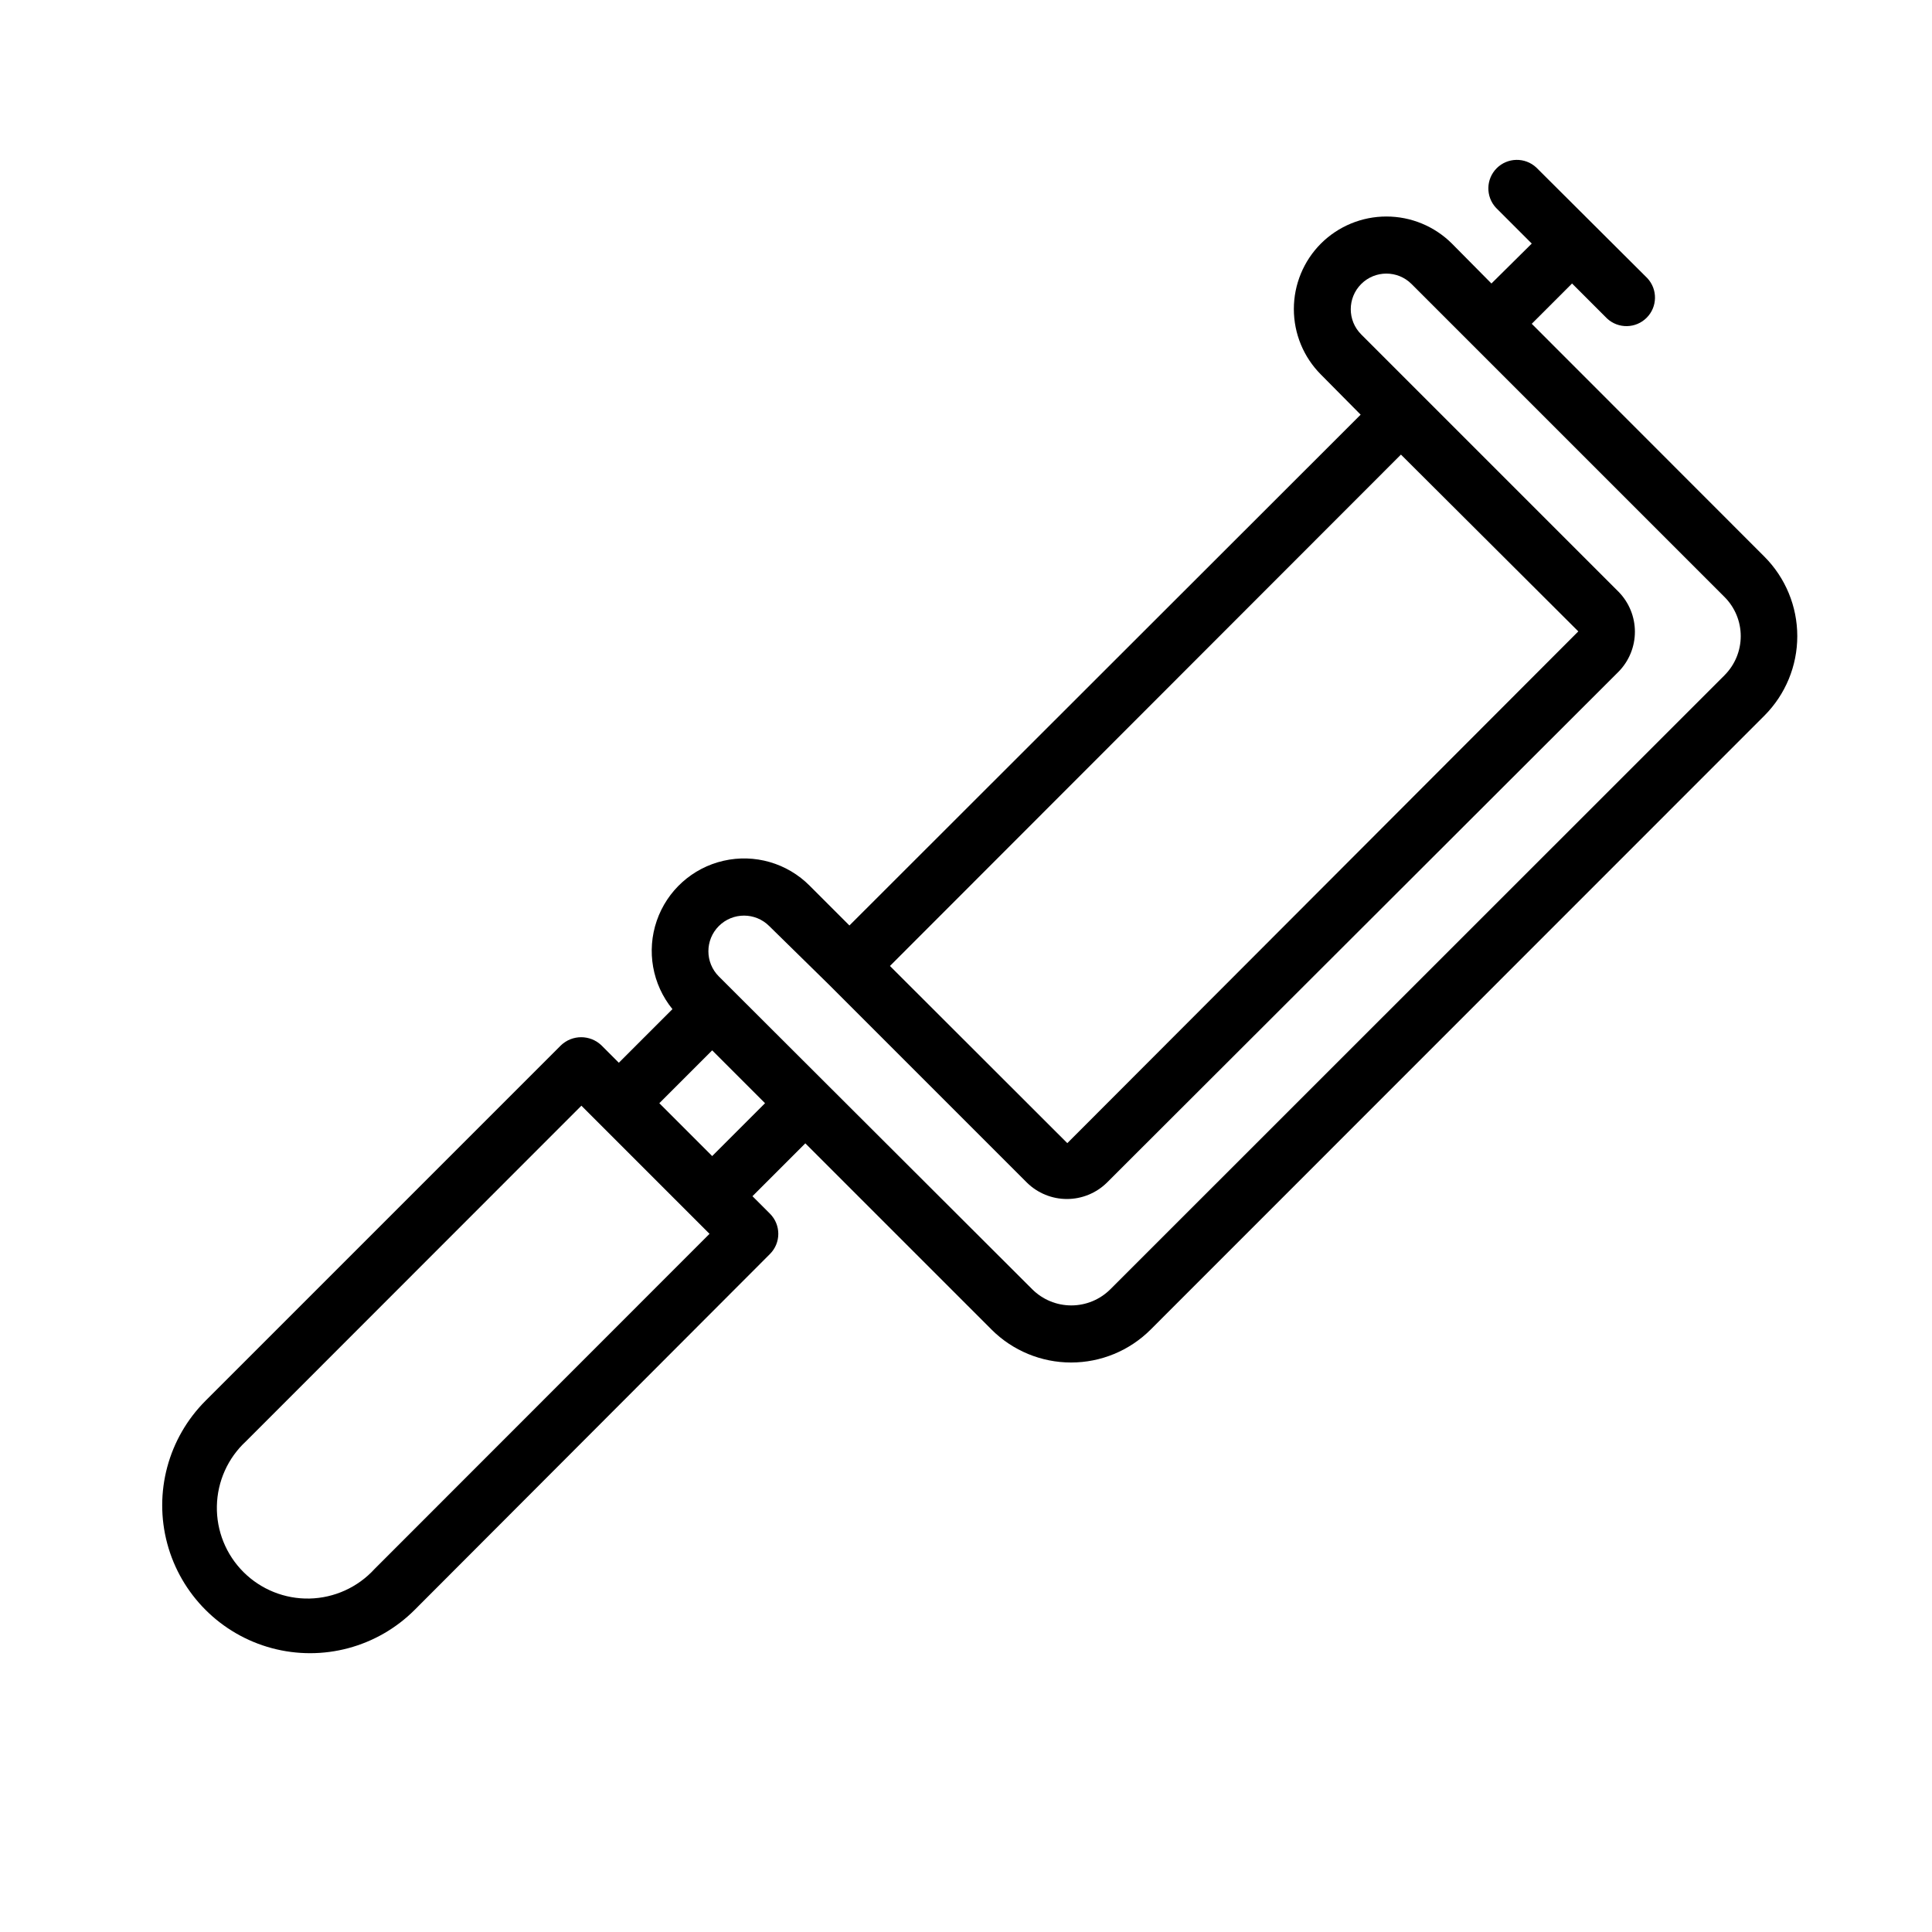
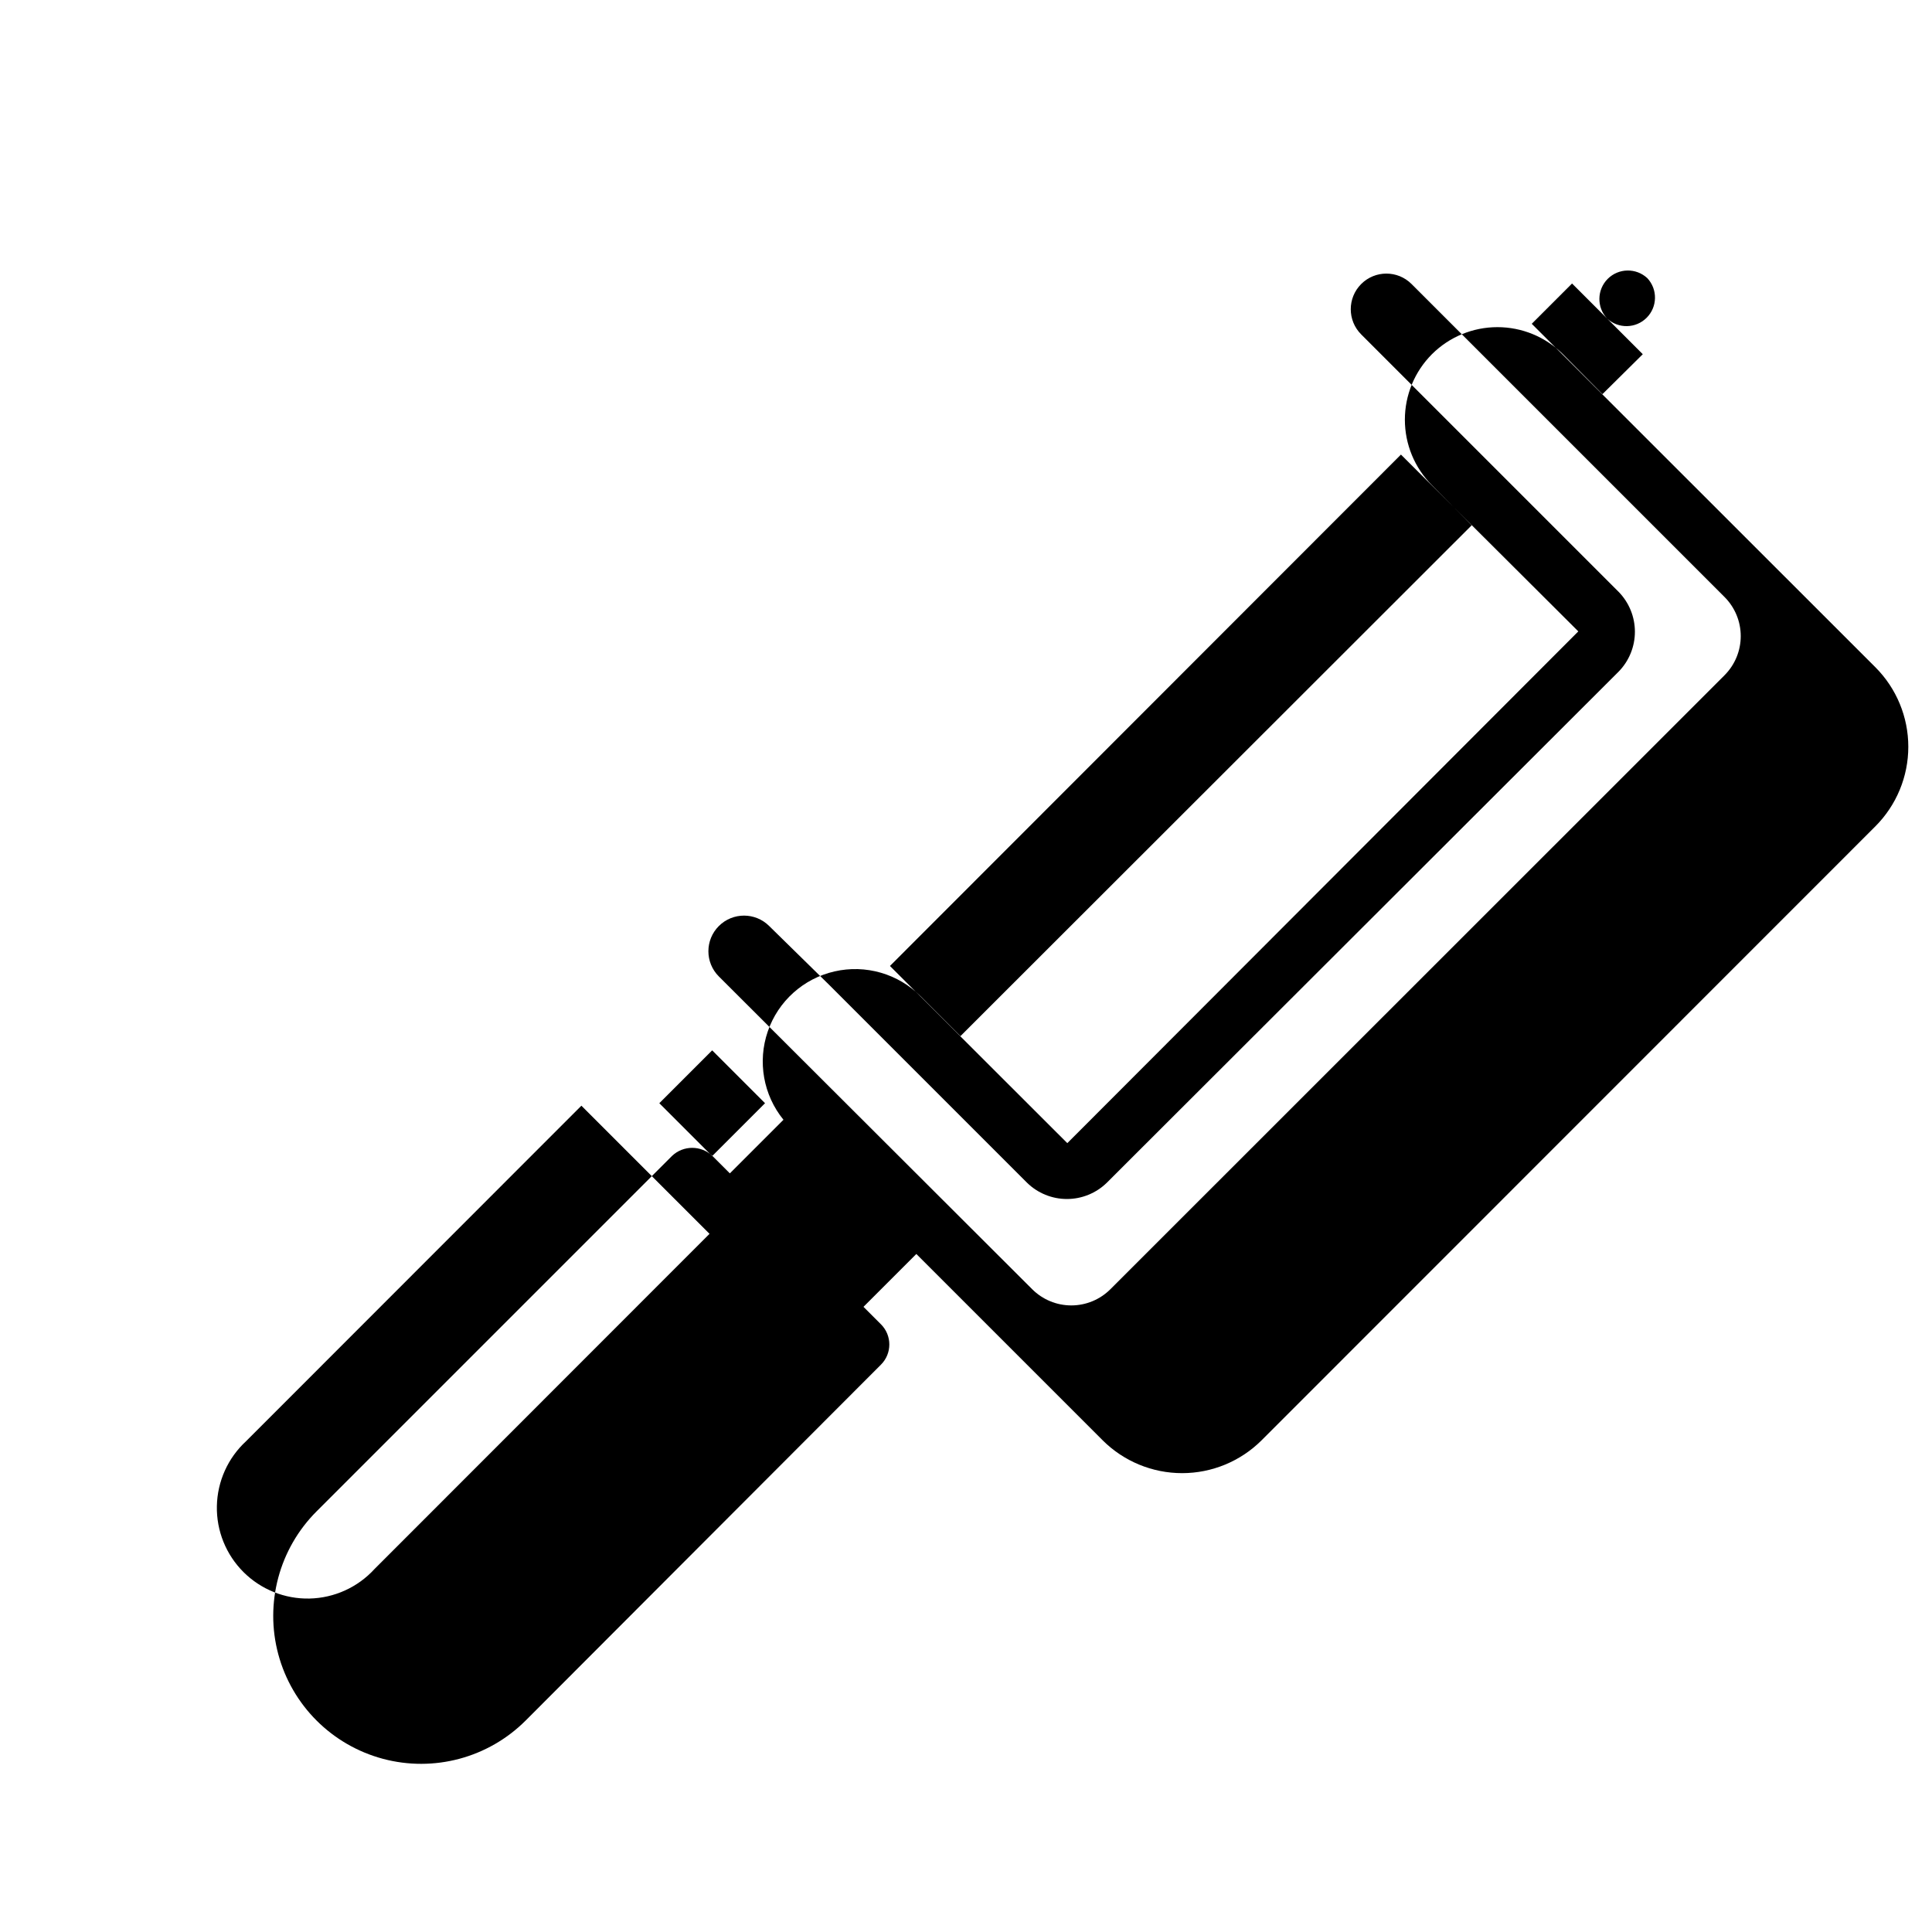
<svg xmlns="http://www.w3.org/2000/svg" fill="#000000" width="800px" height="800px" version="1.1" viewBox="144 144 512 512">
-   <path d="m549.93 229.81 10.68-10.68 9.27 9.27c2.977 2.773 7.617 2.691 10.496-0.188 2.879-2.875 2.961-7.516 0.184-10.496l-29.422-29.32c-2.977-2.773-7.617-2.691-10.496 0.184-2.875 2.879-2.957 7.519-0.184 10.496l9.473 9.473-10.684 10.582-10.477-10.582c-4.609-4.594-10.852-7.172-17.359-7.172-6.504 0-12.746 2.578-17.355 7.172-4.594 4.609-7.172 10.852-7.172 17.355 0 6.508 2.578 12.75 7.172 17.355l10.531 10.633-135.48 135.37-10.531-10.531 0.004 0.004c-5.961-6.008-14.598-8.508-22.844-6.621-8.25 1.887-14.938 7.898-17.688 15.898-2.754 8-1.184 16.855 4.156 23.418l-14.207 14.207-4.637-4.637v0.004c-2.992-2.84-7.688-2.84-10.68 0l-94.211 94.211c-9.902 9.902-13.77 24.328-10.145 37.852 3.625 13.523 14.188 24.086 27.711 27.711 13.523 3.625 27.949-0.242 37.852-10.141l94.16-94.316c2.949-2.949 2.949-7.731 0-10.68l-4.637-4.637 14.008-14.008 49.375 49.375v0.004c5.59 5.574 13.164 8.703 21.059 8.703s15.469-3.129 21.059-8.703l162.68-162.73c5.574-5.594 8.707-13.164 8.707-21.062 0-7.894-3.133-15.465-8.707-21.059zm-34.664 34.66 47.004 46.855-135.42 135.62-47.004-46.953zm-272.06 295.38h0.004c-4.43 4.824-10.629 7.633-17.176 7.781-6.543 0.145-12.863-2.387-17.5-7.008-4.637-4.625-7.188-10.938-7.059-17.48 0.125-6.547 2.914-12.758 7.727-17.199l88.871-88.922 33.957 33.957zm89.527-109.48-14.008-14.008 14.008-14.008 14.008 14.008zm268.28-127.41-162.73 162.68c-2.75 2.758-6.484 4.309-10.379 4.309-3.894 0-7.629-1.551-10.379-4.309l-83.027-82.875c-3.688-3.688-3.688-9.664 0-13.352s9.664-3.688 13.352 0l15.918 15.617 52.398 52.398c2.824 2.769 6.621 4.32 10.578 4.32s7.754-1.551 10.582-4.32l135.62-135.43c2.769-2.824 4.32-6.621 4.32-10.578 0-3.957-1.551-7.754-4.32-10.582l-68.215-68.215c-3.688-3.688-3.688-9.664 0-13.352 3.684-3.688 9.664-3.688 13.348 0l82.93 82.93c2.754 2.75 4.305 6.484 4.305 10.375 0 3.894-1.551 7.629-4.305 10.379z" />
+   <path d="m549.93 229.81 10.68-10.68 9.27 9.27c2.977 2.773 7.617 2.691 10.496-0.188 2.879-2.875 2.961-7.516 0.184-10.496c-2.977-2.773-7.617-2.691-10.496 0.184-2.875 2.879-2.957 7.519-0.184 10.496l9.473 9.473-10.684 10.582-10.477-10.582c-4.609-4.594-10.852-7.172-17.359-7.172-6.504 0-12.746 2.578-17.355 7.172-4.594 4.609-7.172 10.852-7.172 17.355 0 6.508 2.578 12.75 7.172 17.355l10.531 10.633-135.48 135.37-10.531-10.531 0.004 0.004c-5.961-6.008-14.598-8.508-22.844-6.621-8.25 1.887-14.938 7.898-17.688 15.898-2.754 8-1.184 16.855 4.156 23.418l-14.207 14.207-4.637-4.637v0.004c-2.992-2.84-7.688-2.84-10.68 0l-94.211 94.211c-9.902 9.902-13.77 24.328-10.145 37.852 3.625 13.523 14.188 24.086 27.711 27.711 13.523 3.625 27.949-0.242 37.852-10.141l94.16-94.316c2.949-2.949 2.949-7.731 0-10.68l-4.637-4.637 14.008-14.008 49.375 49.375v0.004c5.59 5.574 13.164 8.703 21.059 8.703s15.469-3.129 21.059-8.703l162.68-162.73c5.574-5.594 8.707-13.164 8.707-21.062 0-7.894-3.133-15.465-8.707-21.059zm-34.664 34.66 47.004 46.855-135.42 135.62-47.004-46.953zm-272.06 295.38h0.004c-4.43 4.824-10.629 7.633-17.176 7.781-6.543 0.145-12.863-2.387-17.5-7.008-4.637-4.625-7.188-10.938-7.059-17.48 0.125-6.547 2.914-12.758 7.727-17.199l88.871-88.922 33.957 33.957zm89.527-109.48-14.008-14.008 14.008-14.008 14.008 14.008zm268.28-127.41-162.73 162.68c-2.75 2.758-6.484 4.309-10.379 4.309-3.894 0-7.629-1.551-10.379-4.309l-83.027-82.875c-3.688-3.688-3.688-9.664 0-13.352s9.664-3.688 13.352 0l15.918 15.617 52.398 52.398c2.824 2.769 6.621 4.32 10.578 4.32s7.754-1.551 10.582-4.32l135.62-135.43c2.769-2.824 4.32-6.621 4.32-10.578 0-3.957-1.551-7.754-4.32-10.582l-68.215-68.215c-3.688-3.688-3.688-9.664 0-13.352 3.684-3.688 9.664-3.688 13.348 0l82.93 82.93c2.754 2.75 4.305 6.484 4.305 10.375 0 3.894-1.551 7.629-4.305 10.379z" />
</svg>